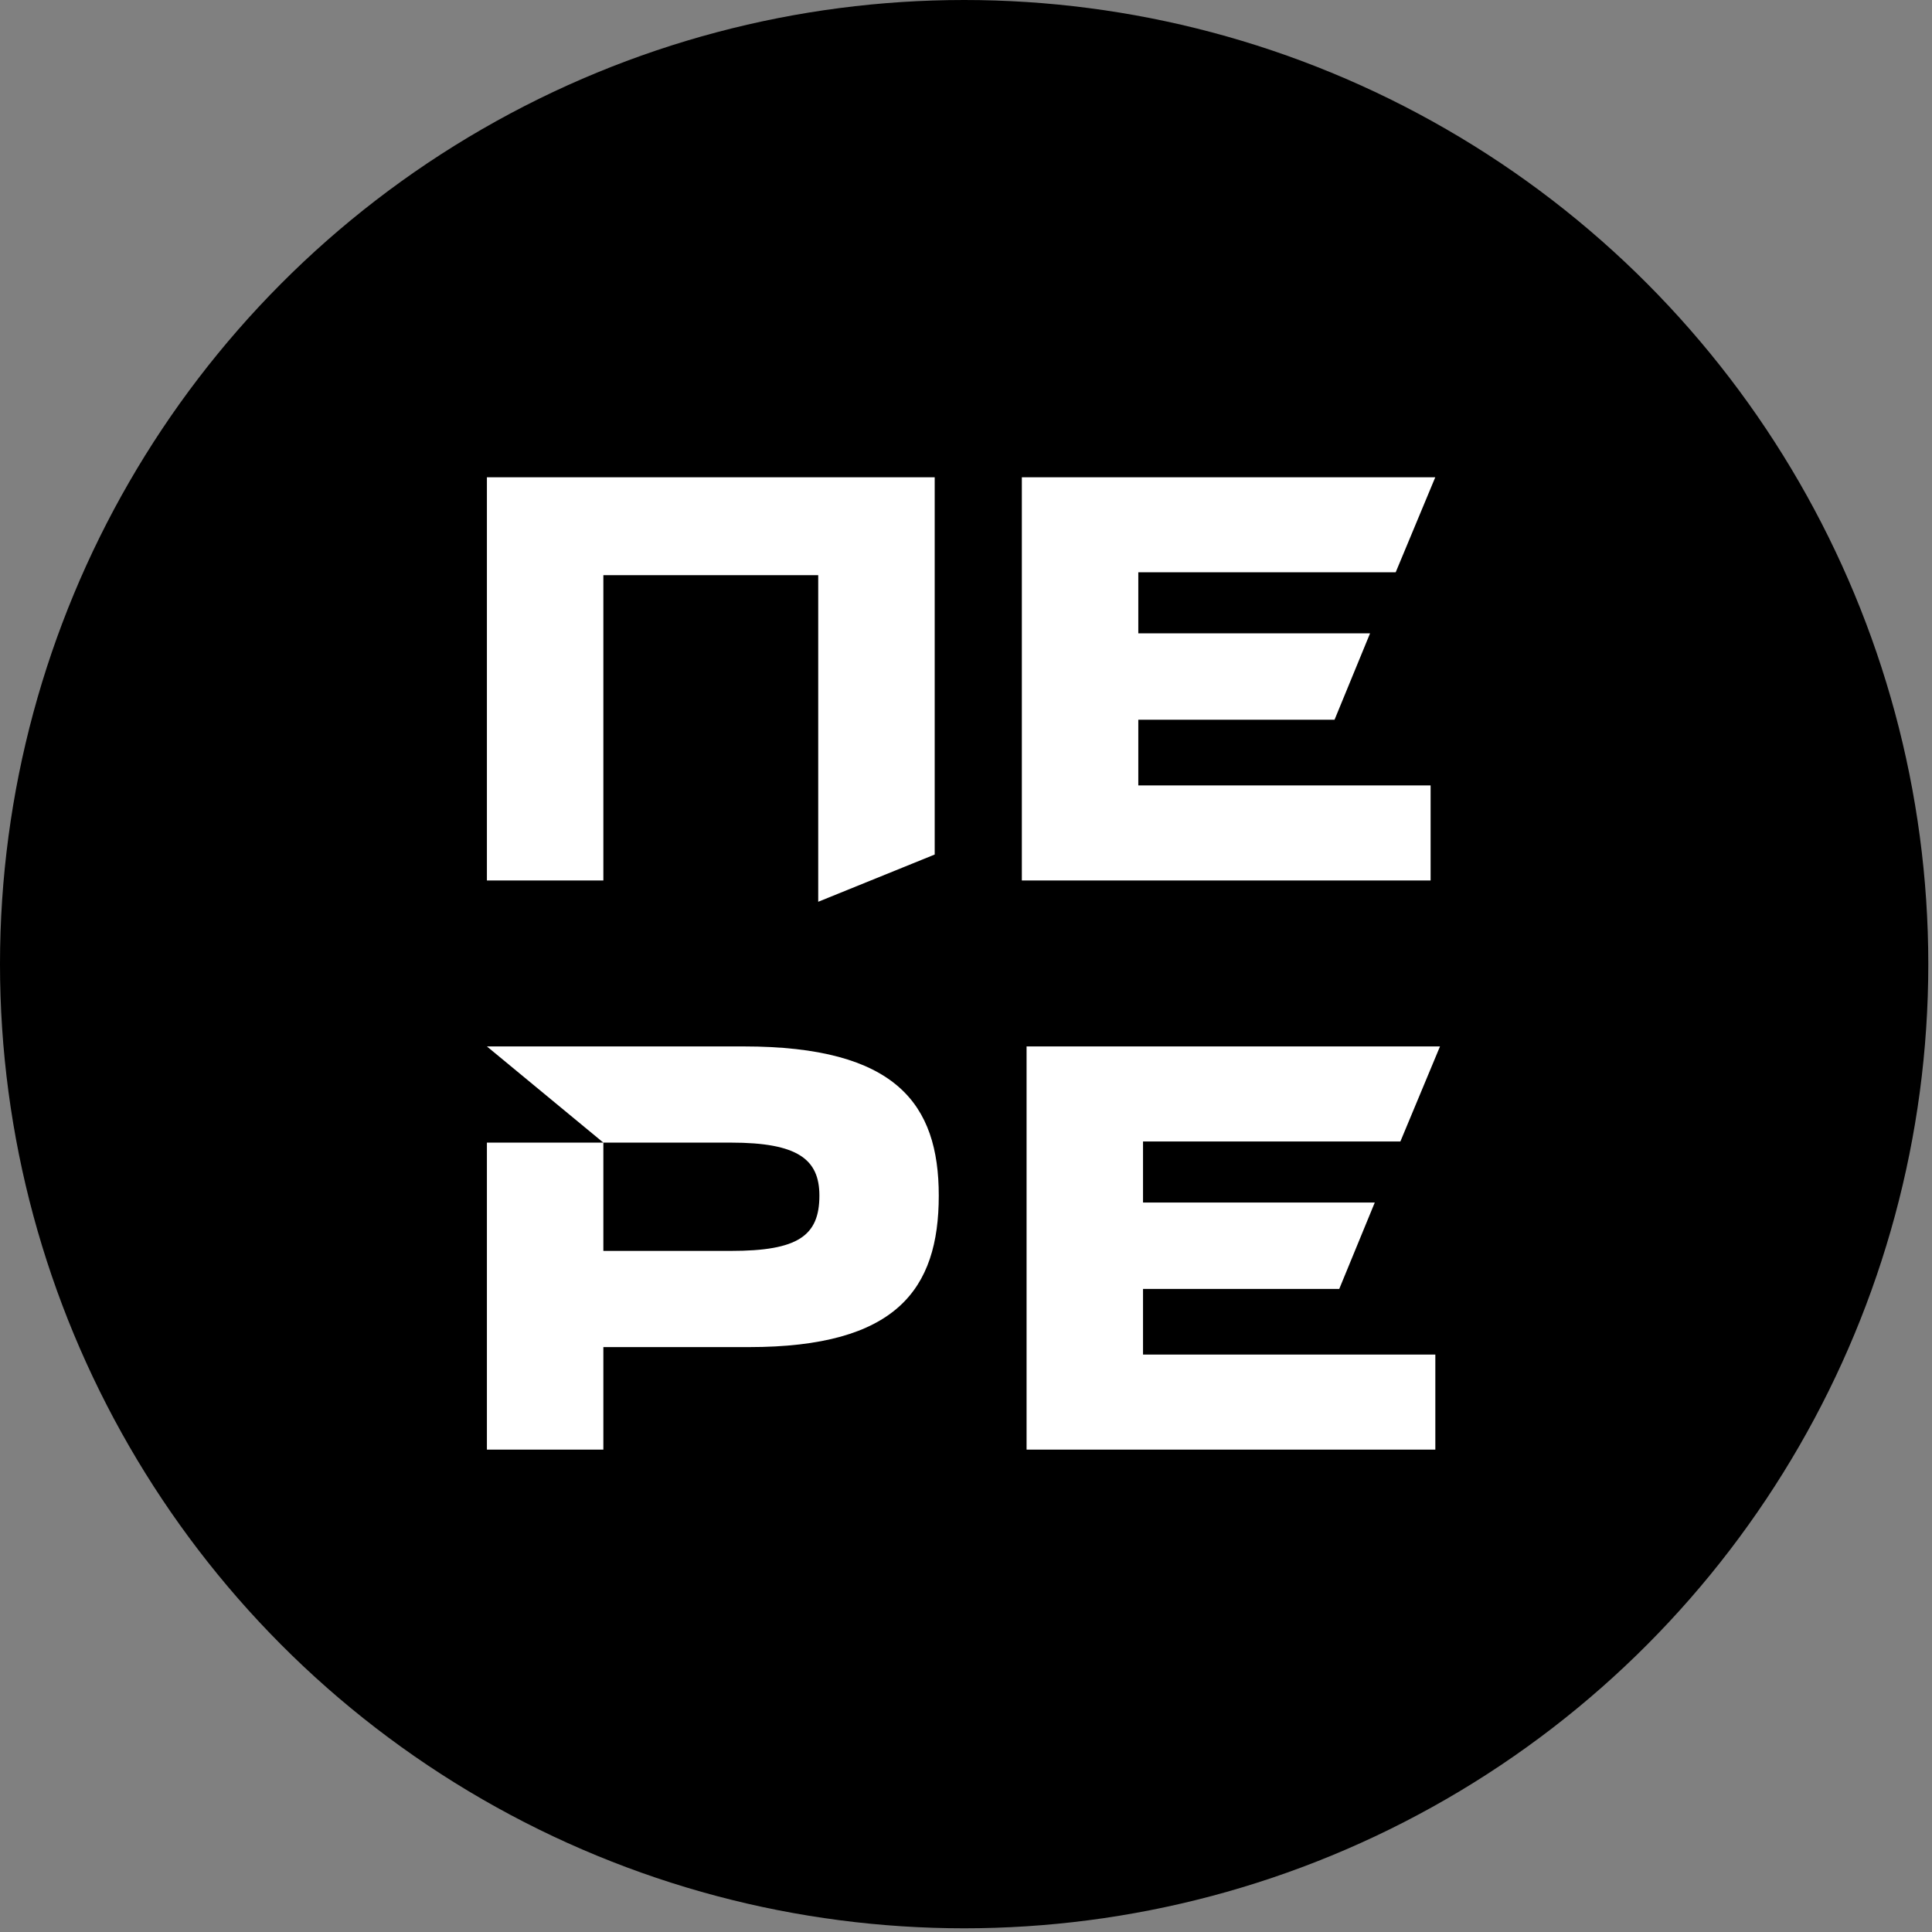
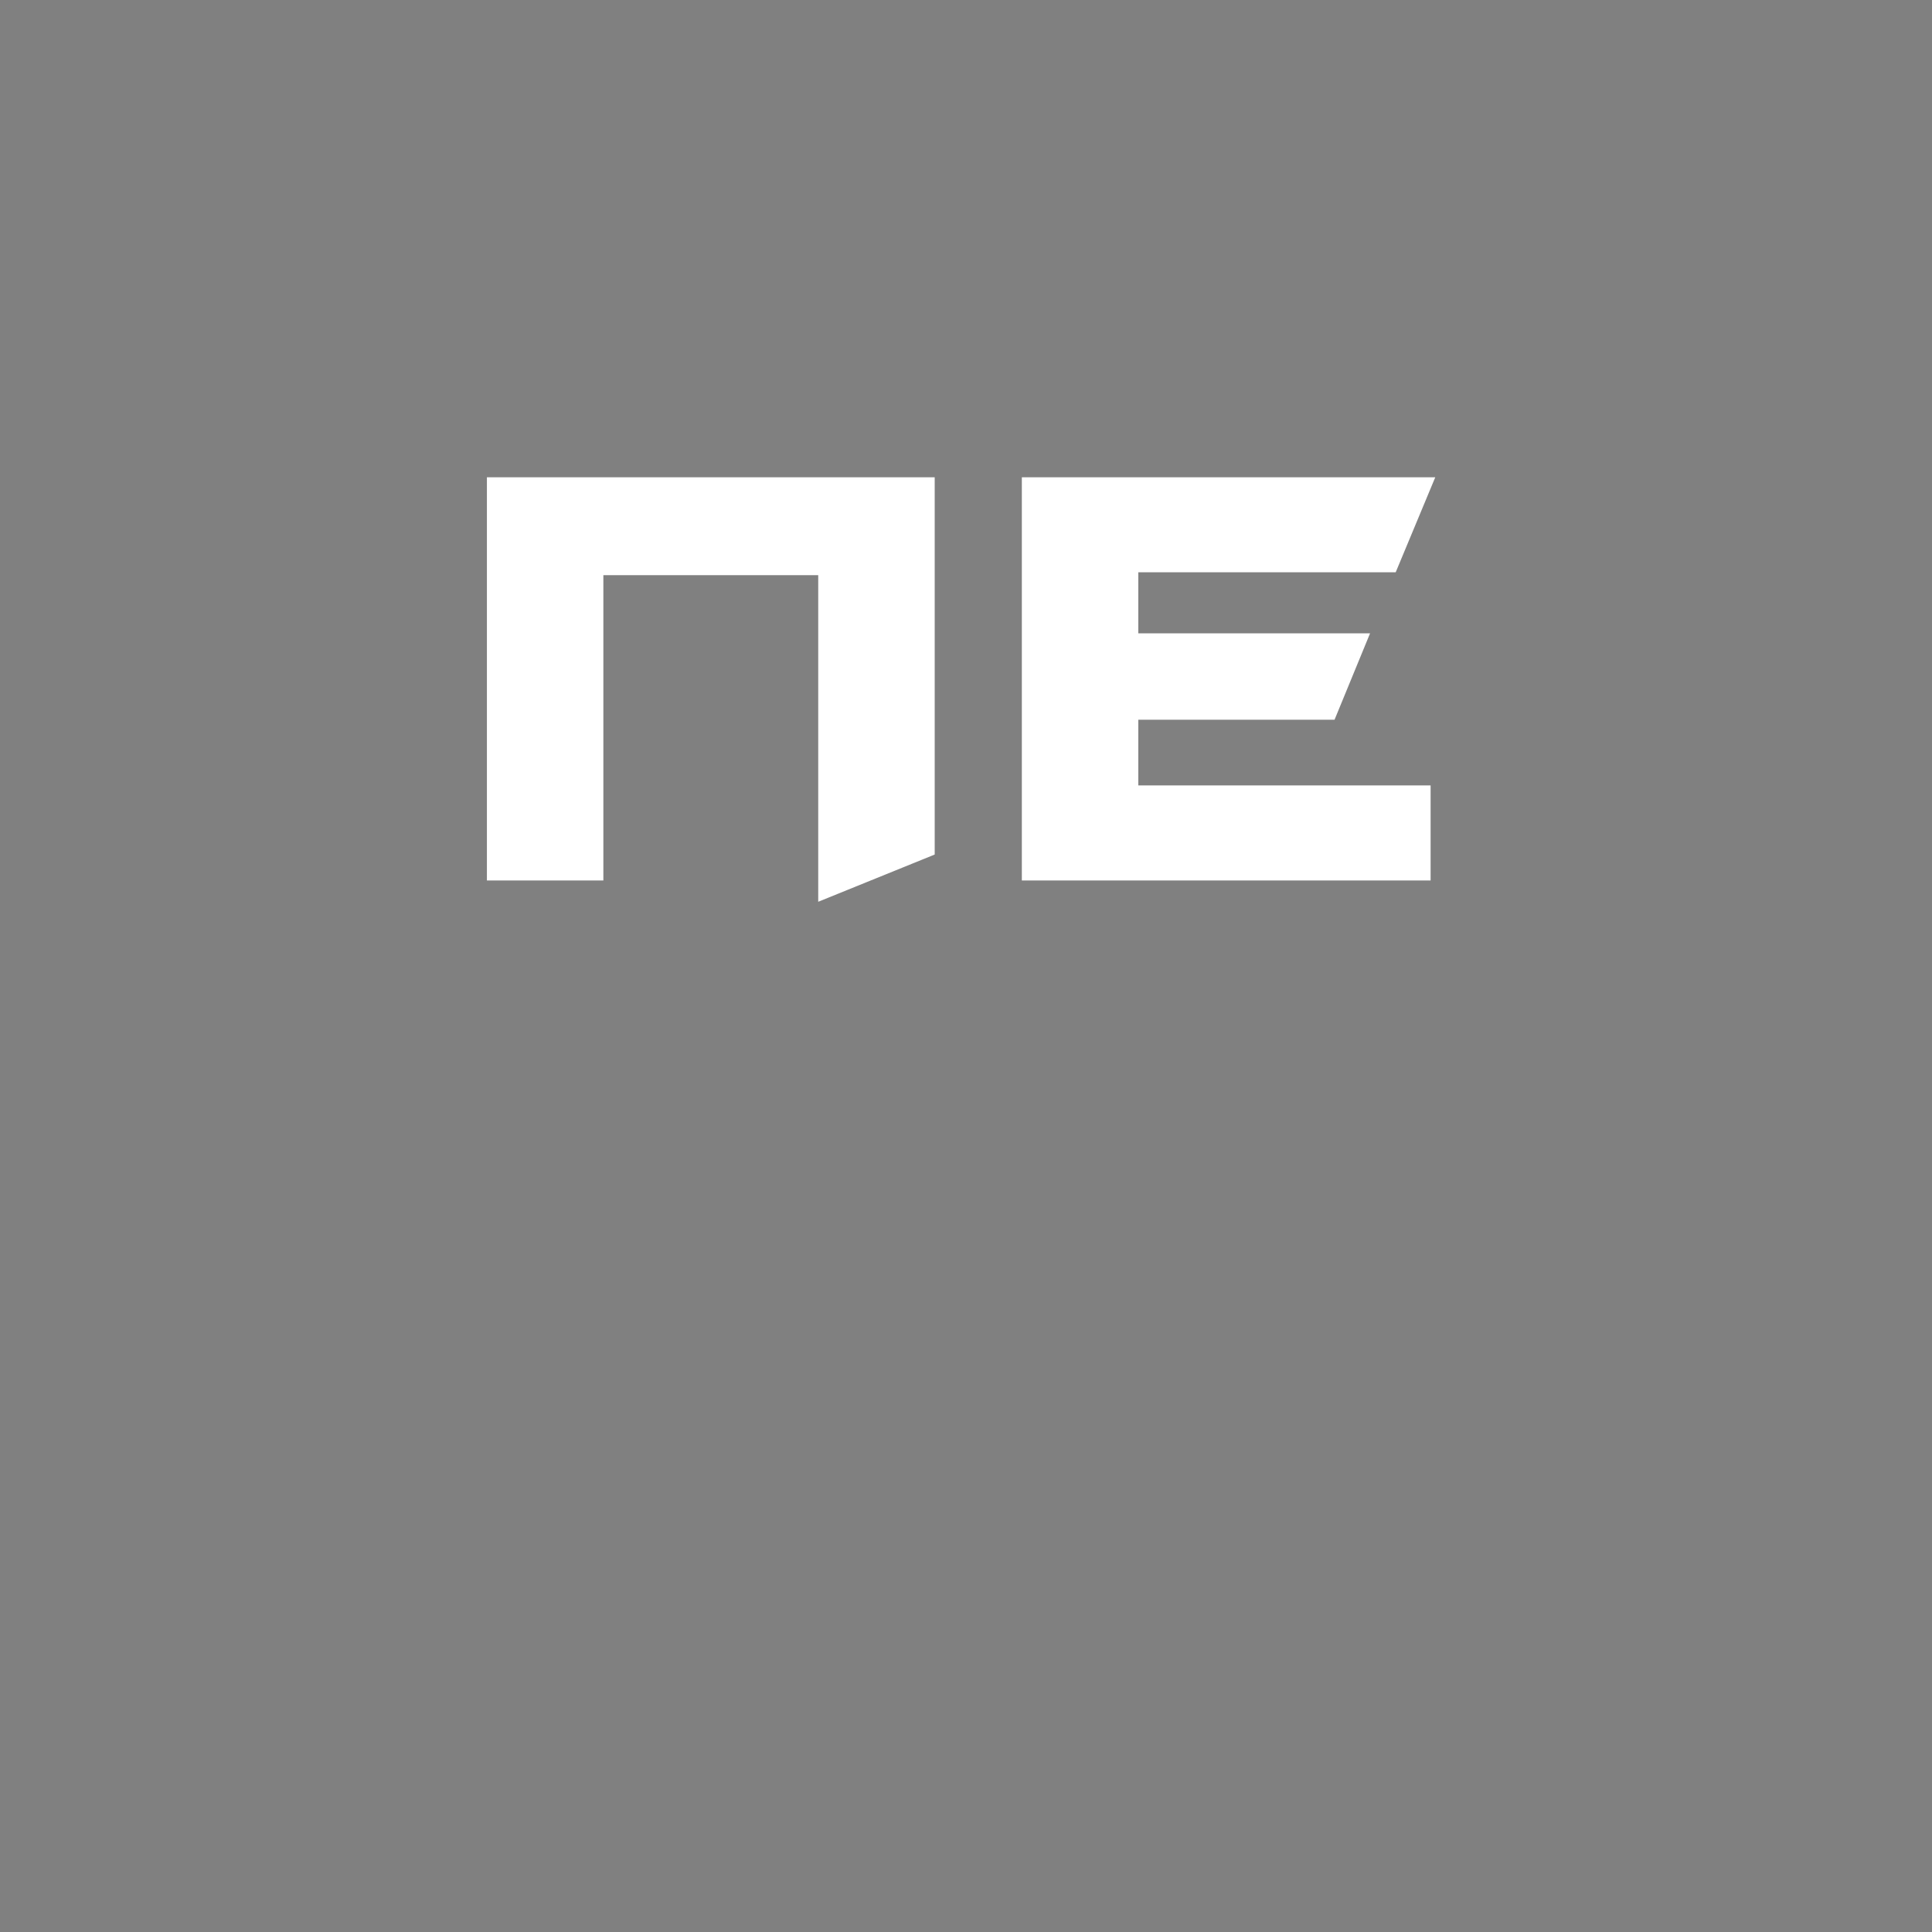
<svg xmlns="http://www.w3.org/2000/svg" width="94" height="94" viewBox="0 0 94 94" fill="none">
  <rect x="0" y="0" width="94" height="94" fill="#808080" stroke="none" />
-   <circle cx="46.91" cy="46.91" r="46.91" fill="black" />
  <path d="M29.356 27.985V42.838H23.69V23.221H45.477V41.577L39.81 43.875V27.985H29.356Z" fill="white" />
  <path d="M49.717 23.221H69.832L67.906 27.845H55.383V30.815H66.659L64.931 35.019H55.383V38.214H69.605V42.838H49.717V23.221Z" fill="white" />
-   <path d="M36.184 50.913C43.607 50.913 45.675 53.716 45.675 58.172C45.675 62.739 43.607 65.542 36.439 65.542H29.356V70.53H23.69V55.593H29.356L23.69 50.913H36.184ZM39.867 58.172C39.867 56.406 38.819 55.593 35.561 55.593H29.356V60.862H35.561C38.819 60.862 39.867 60.133 39.867 58.172Z" fill="white" />
-   <path d="M49.947 50.913H70.062L68.135 55.537H55.613V58.508H66.889L65.16 62.712H55.613V65.906H69.835V70.53H49.947V50.913Z" fill="white" />
</svg>